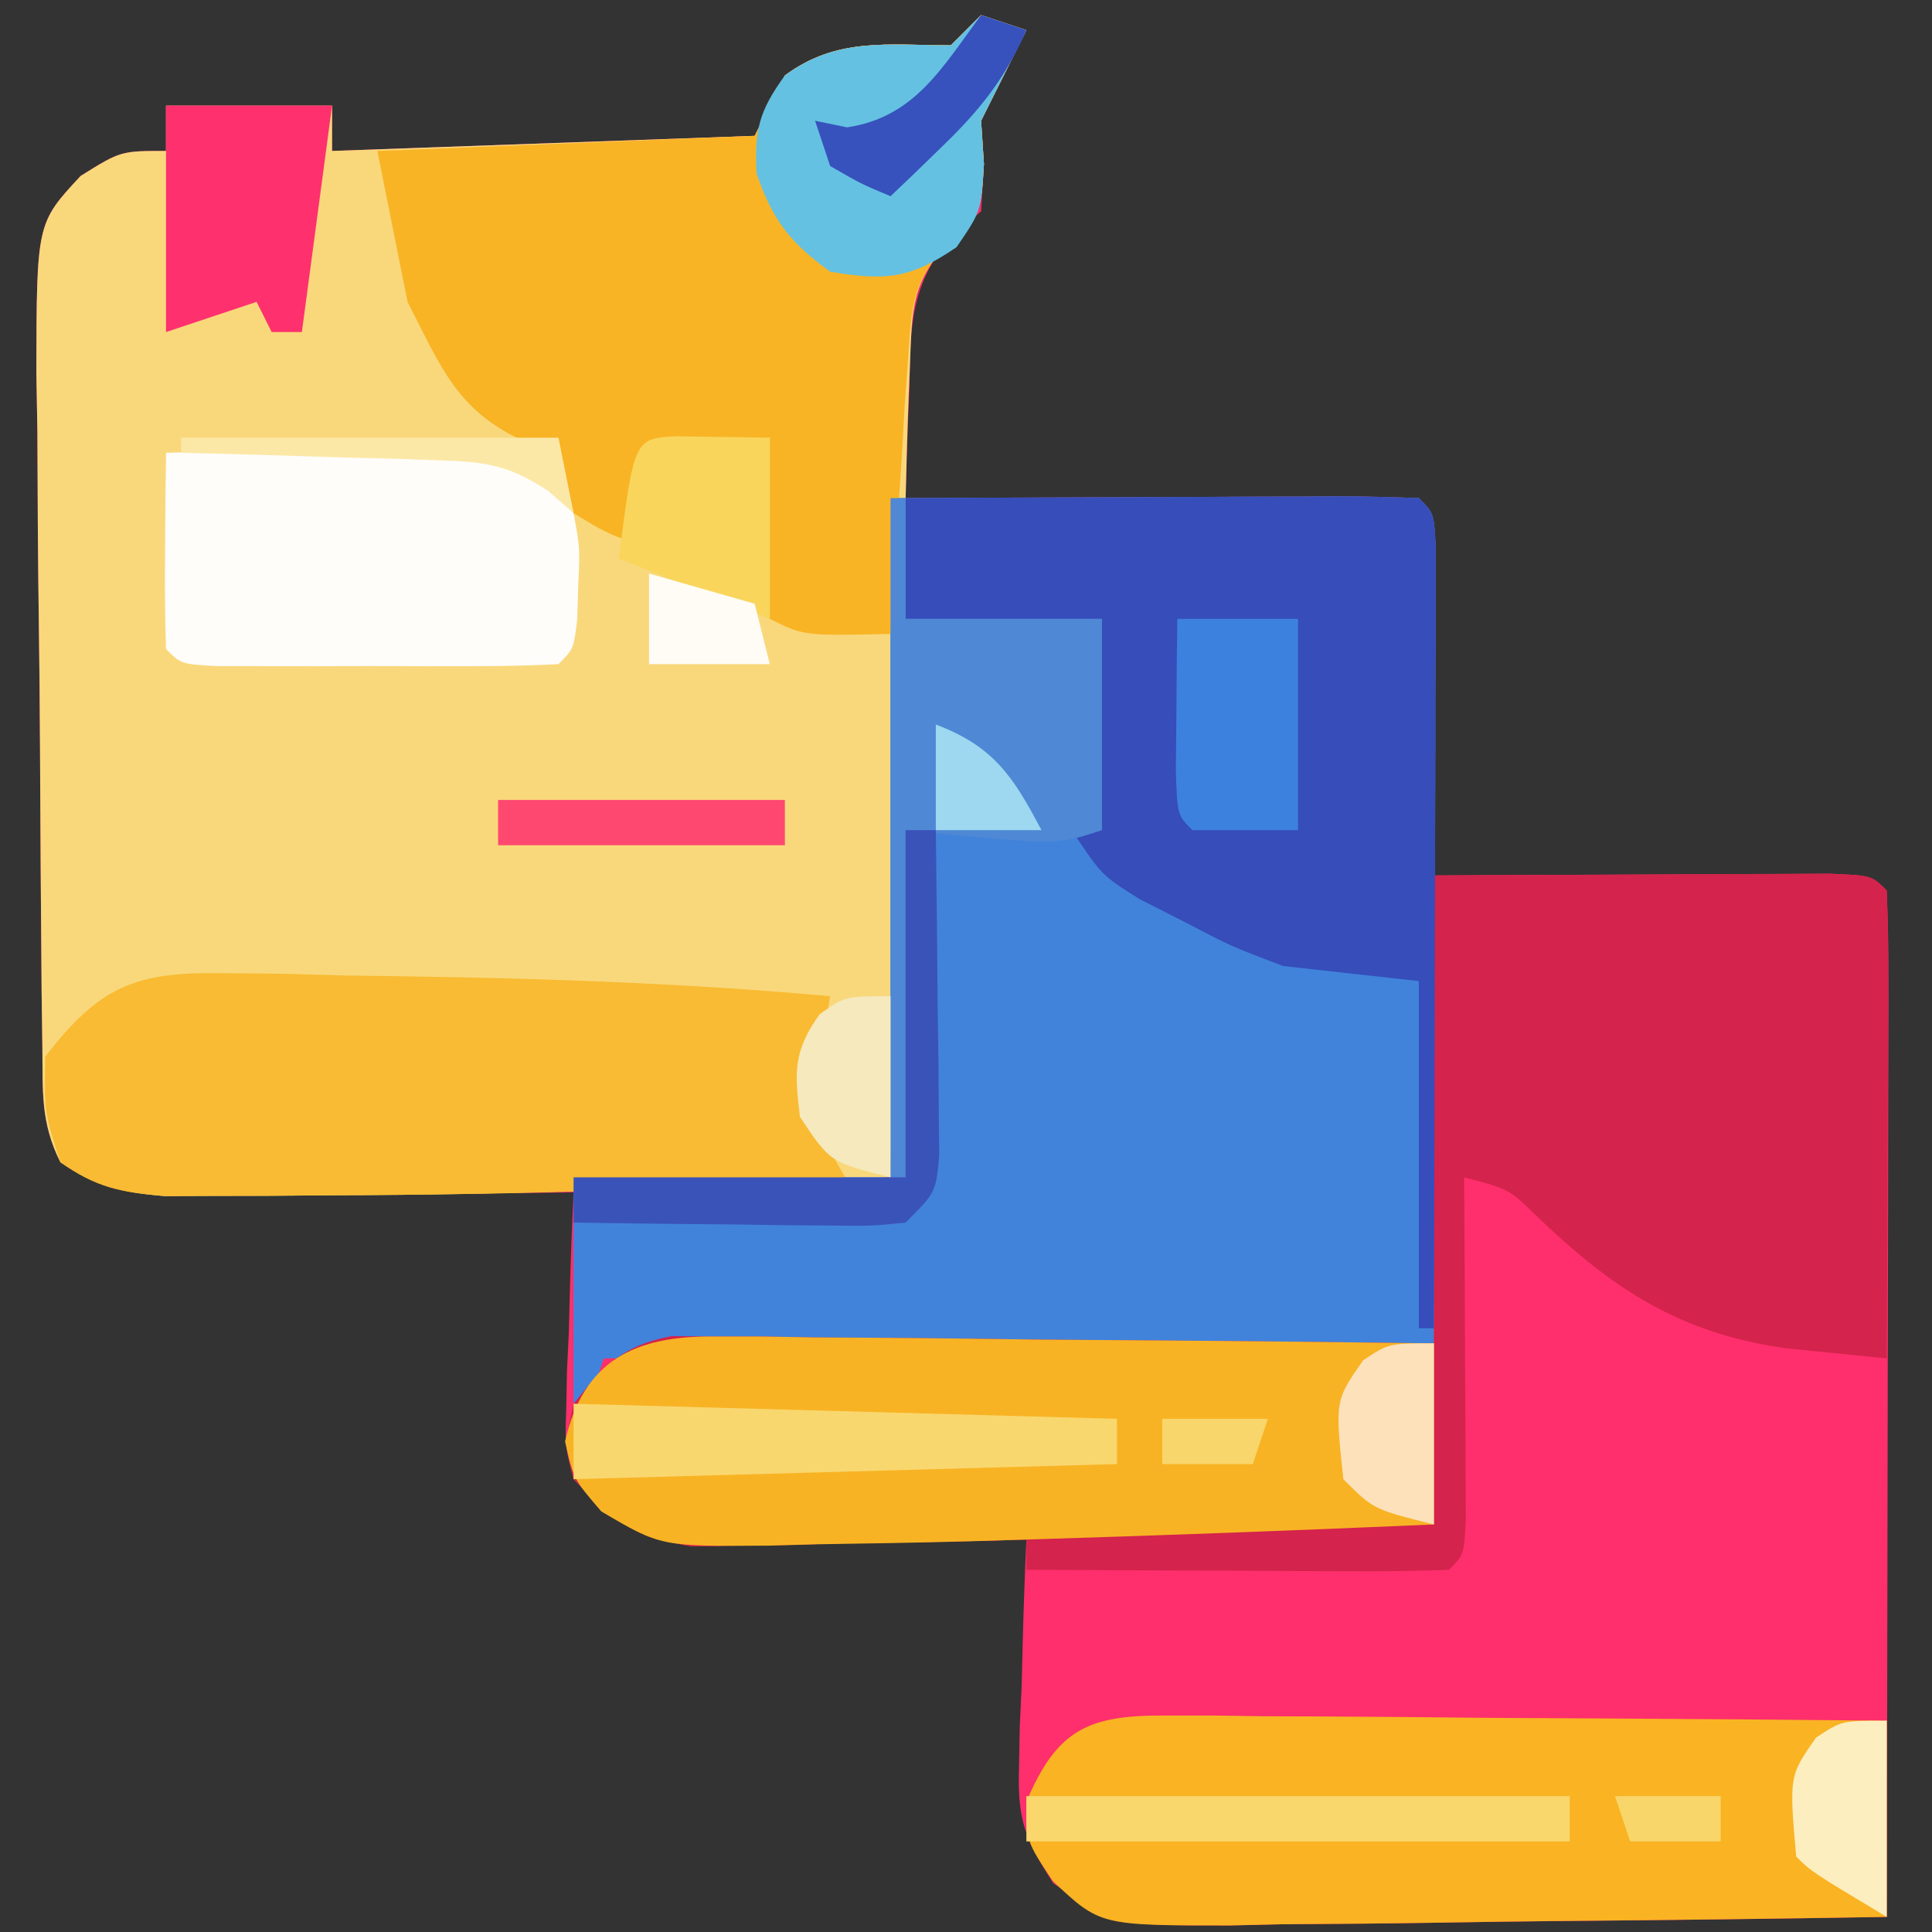
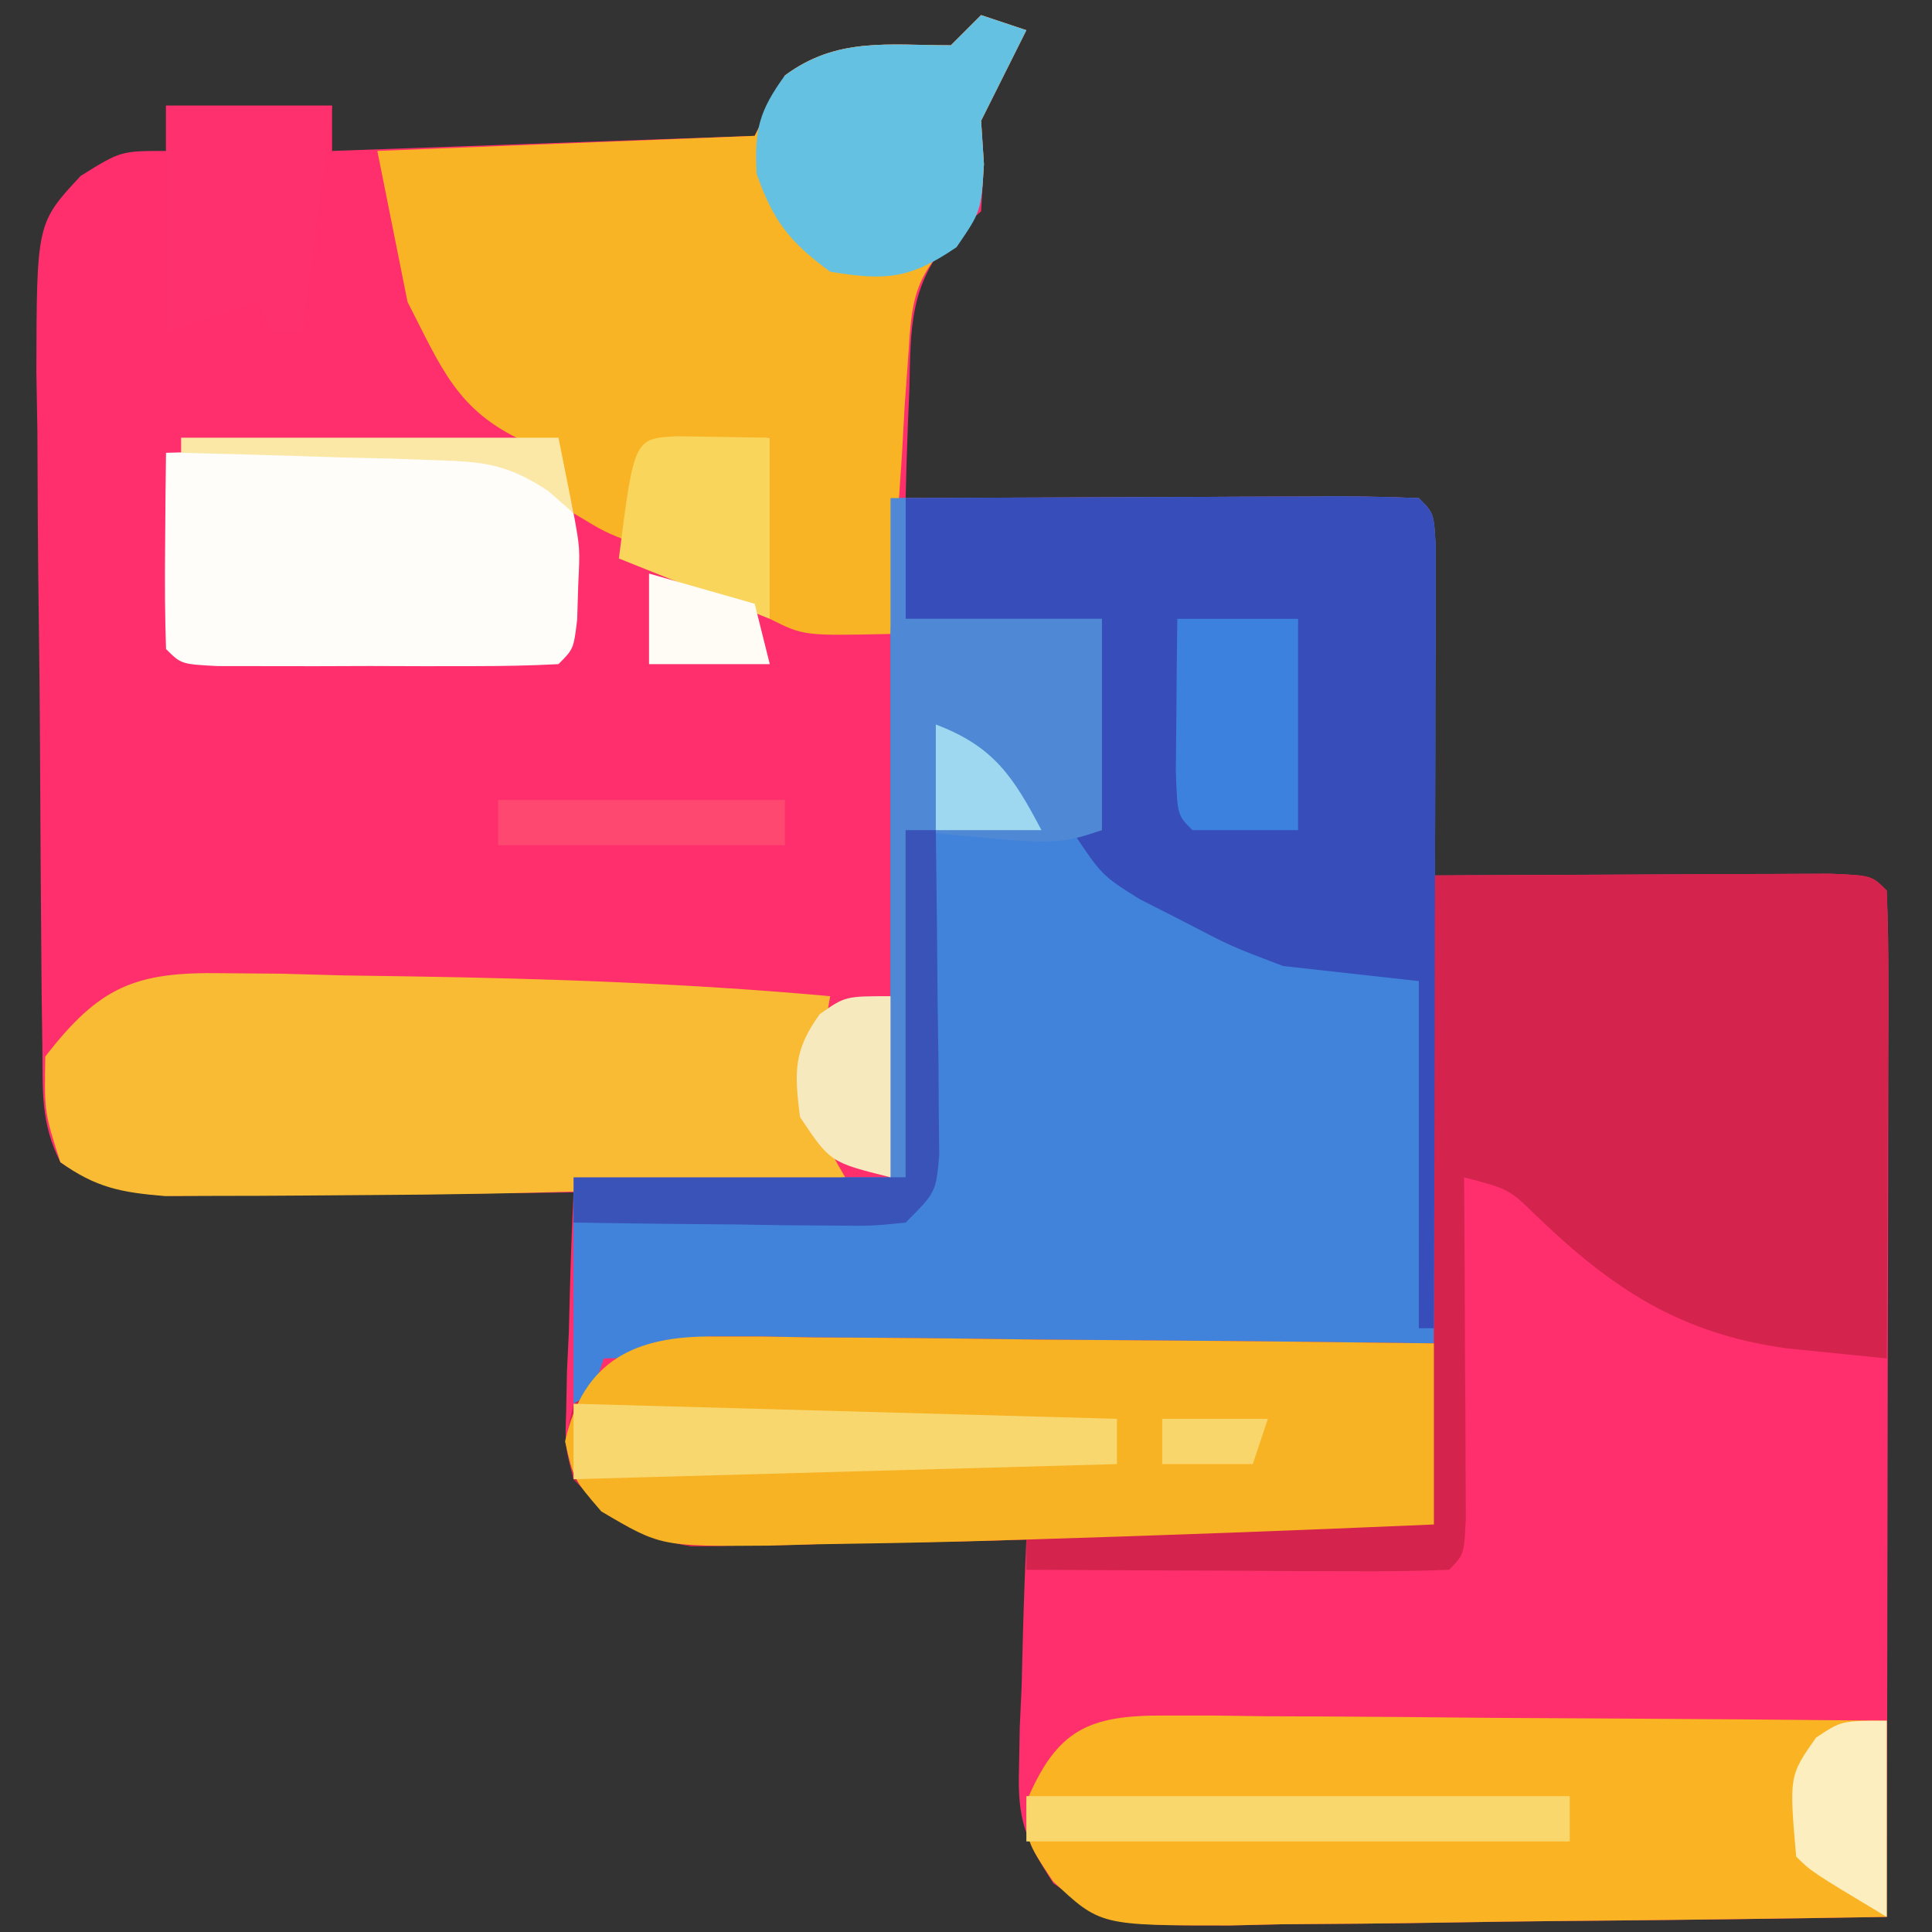
<svg xmlns="http://www.w3.org/2000/svg" version="1.1" width="128" height="128">
  <rect width="100%" height="100%" fill="#333333" stroke="none" />
  <path d="M0 0 C0.99 0.33 1.98 0.66 3 1 C2 3 1 5 0 7 C0.062 7.949 0.124 8.898 0.188 9.875 C0.095 11.422 0.095 11.422 0 13 C-0.648 13.565 -1.297 14.129 -1.965 14.711 C-4.745 17.838 -4.667 20.753 -4.75 24.75 C-4.794 25.796 -4.794 25.796 -4.84 26.863 C-4.91 28.575 -4.957 30.287 -5 32 C-3.463 31.992 -3.463 31.992 -1.895 31.984 C1.894 31.966 5.683 31.955 9.471 31.945 C11.114 31.94 12.756 31.933 14.398 31.925 C16.754 31.912 19.109 31.907 21.465 31.902 C22.203 31.897 22.942 31.892 23.703 31.887 C25.469 31.887 27.235 31.938 29 32 C30 33 30 33 30.114 35.317 C30.106 36.817 30.106 36.817 30.098 38.348 C30.093 39.967 30.093 39.967 30.088 41.619 C30.075 43.324 30.075 43.324 30.062 45.062 C30.058 46.203 30.053 47.343 30.049 48.518 C30.037 51.345 30.021 54.173 30 57 C30.873 56.995 31.747 56.99 32.646 56.984 C35.876 56.967 39.106 56.955 42.335 56.945 C43.735 56.94 45.135 56.933 46.534 56.925 C48.542 56.912 50.551 56.907 52.559 56.902 C54.373 56.894 54.373 56.894 56.224 56.886 C59 57 59 57 60 58 C60.094 60.117 60.117 62.237 60.114 64.356 C60.114 65.019 60.114 65.682 60.114 66.366 C60.113 68.568 60.105 70.77 60.098 72.973 C60.096 74.496 60.094 76.019 60.093 77.542 C60.09 81.558 60.08 85.575 60.069 89.591 C60.058 93.686 60.054 97.782 60.049 101.877 C60.038 109.918 60.021 117.959 60 126 C52.686 126.127 45.373 126.214 38.058 126.275 C35.57 126.3 33.082 126.334 30.594 126.377 C27.017 126.438 23.441 126.466 19.863 126.488 C18.196 126.527 18.196 126.527 16.495 126.566 C8.821 126.569 8.821 126.569 4.789 123.773 C2.908 120.857 2.402 119.553 2.512 116.137 C2.528 115.25 2.544 114.364 2.561 113.451 C2.602 112.539 2.644 111.627 2.688 110.688 C2.71 109.756 2.733 108.825 2.756 107.865 C2.815 105.575 2.897 103.288 3 101 C1.903 101.031 1.903 101.031 0.784 101.063 C-2.539 101.147 -5.863 101.199 -9.188 101.25 C-10.338 101.284 -11.488 101.317 -12.674 101.352 C-13.786 101.364 -14.897 101.377 -16.043 101.391 C-17.064 101.412 -18.085 101.433 -19.137 101.454 C-22.812 100.871 -24.445 99.675 -27 97 C-27.568 94.802 -27.568 94.802 -27.488 92.453 C-27.472 91.609 -27.456 90.764 -27.439 89.895 C-27.377 88.585 -27.377 88.585 -27.312 87.25 C-27.29 86.362 -27.267 85.474 -27.244 84.559 C-27.185 82.371 -27.103 80.186 -27 78 C-27.888 78.01 -28.776 78.021 -29.69 78.032 C-32.993 78.066 -36.295 78.091 -39.598 78.11 C-41.025 78.12 -42.453 78.134 -43.881 78.151 C-45.936 78.175 -47.991 78.187 -50.047 78.195 C-51.901 78.211 -51.901 78.211 -53.792 78.227 C-56.836 78.012 -58.506 77.705 -61 76 C-62.325 73.35 -62.156 71.312 -62.193 68.344 C-62.209 67.16 -62.225 65.975 -62.242 64.754 C-62.286 59.332 -62.328 53.911 -62.35 48.489 C-62.363 45.626 -62.391 42.764 -62.432 39.902 C-62.491 35.782 -62.509 31.663 -62.523 27.543 C-62.557 25.622 -62.557 25.622 -62.592 23.663 C-62.569 13.784 -62.569 13.784 -59.655 10.654 C-57 9 -57 9 -54 9 C-54 8.01 -54 7.02 -54 6 C-50.37 6 -46.74 6 -43 6 C-43 6.99 -43 7.98 -43 9 C-33.76 8.67 -24.52 8.34 -15 8 C-14.34 6.68 -13.68 5.36 -13 4 C-9.542 1.439 -6.155 2 -2 2 C-1.34 1.34 -0.68 0.68 0 0 Z " fill="#FE2F6C" transform="translate(65,1)" />
-   <path d="M0 0 C0.99 0.33 1.98 0.66 3 1 C2 3 1 5 0 7 C0.062 7.949 0.124 8.898 0.188 9.875 C0 13 0 13 -1.967 14.802 C-4.65 17.702 -4.572 19.369 -4.715 23.285 C-4.757 24.248 -4.757 24.248 -4.799 25.23 C-4.889 27.486 -4.946 29.742 -5 32 C-5.053 33.814 -5.107 35.627 -5.161 37.441 C-5.326 43.439 -5.446 49.438 -5.562 55.438 C-5.606 57.537 -5.649 59.637 -5.693 61.736 C-5.799 66.824 -5.901 71.912 -6 77 C-18.359 77.656 -30.684 78.181 -43.062 78.188 C-44.365 78.2 -45.668 78.212 -47.01 78.225 C-48.879 78.228 -48.879 78.228 -50.785 78.23 C-51.887 78.235 -52.99 78.239 -54.125 78.243 C-56.985 78.001 -58.625 77.576 -61 76 C-62.325 73.35 -62.156 71.312 -62.193 68.344 C-62.209 67.16 -62.225 65.975 -62.242 64.754 C-62.286 59.332 -62.328 53.911 -62.35 48.489 C-62.363 45.626 -62.391 42.764 -62.432 39.902 C-62.491 35.782 -62.509 31.663 -62.523 27.543 C-62.557 25.622 -62.557 25.622 -62.592 23.663 C-62.569 13.784 -62.569 13.784 -59.655 10.654 C-57 9 -57 9 -54 9 C-54 8.01 -54 7.02 -54 6 C-50.37 6 -46.74 6 -43 6 C-43 6.99 -43 7.98 -43 9 C-33.76 8.67 -24.52 8.34 -15 8 C-14.34 6.68 -13.68 5.36 -13 4 C-9.542 1.439 -6.155 2 -2 2 C-1.34 1.34 -0.68 0.68 0 0 Z " fill="#F9D87C" transform="translate(65,1)" />
  <path d="M0 0 C5.754 -0.021 11.509 -0.041 17.438 -0.062 C19.256 -0.072 21.074 -0.081 22.947 -0.09 C24.38 -0.093 25.813 -0.096 27.246 -0.098 C27.997 -0.103 28.747 -0.108 29.521 -0.113 C31.347 -0.113 33.174 -0.062 35 0 C36 1 36 1 36.12 3.208 C36.118 4.183 36.116 5.158 36.114 6.162 C36.113 7.279 36.113 8.395 36.113 9.546 C36.108 10.728 36.103 11.911 36.098 13.129 C36.097 14.209 36.096 15.289 36.095 16.402 C36.089 20.456 36.075 24.509 36.062 28.562 C36.042 37.617 36.021 46.671 36 56 C8.775 56.495 8.775 56.495 -19 57 C-19.33 57.99 -19.66 58.98 -20 60 C-20.33 60 -20.66 60 -21 60 C-21 55.05 -21 50.1 -21 45 C-14.07 45 -7.14 45 0 45 C0 30.15 0 15.3 0 0 Z " fill="#4183DB" transform="translate(59,33)" />
-   <path d="M0 0 C7.147 -0.031 7.147 -0.031 14.438 -0.062 C15.942 -0.072 17.447 -0.081 18.998 -0.09 C20.173 -0.093 21.348 -0.095 22.559 -0.098 C24.373 -0.106 24.373 -0.106 26.224 -0.114 C29 0 29 0 30 1 C30.088 3.292 30.107 5.586 30.098 7.879 C30.096 8.566 30.095 9.252 30.093 9.96 C30.088 12.161 30.075 14.362 30.062 16.562 C30.057 18.051 30.053 19.54 30.049 21.029 C30.038 24.686 30.021 28.343 30 32 C28.584 31.861 27.169 31.717 25.754 31.57 C24.966 31.491 24.178 31.411 23.365 31.329 C16.304 30.348 11.853 27.419 6.762 22.523 C4.97 20.778 4.97 20.778 2 20 C2.005 20.752 2.01 21.504 2.016 22.279 C2.037 25.665 2.05 29.051 2.062 32.438 C2.071 33.622 2.079 34.806 2.088 36.025 C2.091 37.15 2.094 38.275 2.098 39.434 C2.103 40.476 2.108 41.518 2.114 42.592 C2 45 2 45 1 46 C-1.073 46.088 -3.148 46.107 -5.223 46.098 C-6.483 46.094 -7.743 46.091 -9.041 46.088 C-10.382 46.08 -11.722 46.071 -13.062 46.062 C-14.407 46.057 -15.751 46.053 -17.096 46.049 C-20.397 46.037 -23.699 46.021 -27 46 C-27 45.34 -27 44.68 -27 44 C-27.731 44.021 -28.462 44.042 -29.216 44.063 C-32.539 44.147 -35.863 44.199 -39.188 44.25 C-40.913 44.3 -40.913 44.3 -42.674 44.352 C-44.342 44.371 -44.342 44.371 -46.043 44.391 C-47.575 44.422 -47.575 44.422 -49.137 44.454 C-52.759 43.88 -54.413 42.55 -57 40 C-57.562 37.5 -57.562 37.5 -57 35 C-54.952 32.44 -53.769 31.148 -50.507 30.519 C-49.574 30.528 -48.642 30.537 -47.681 30.546 C-46.62 30.546 -45.559 30.547 -44.466 30.547 C-43.327 30.567 -42.189 30.588 -41.016 30.609 C-39.845 30.615 -38.674 30.621 -37.468 30.627 C-33.728 30.649 -29.989 30.699 -26.25 30.75 C-23.715 30.77 -21.18 30.788 -18.645 30.805 C-12.429 30.845 -6.216 30.924 0 31 C0 20.77 0 10.54 0 0 Z " fill="#D4234C" transform="translate(95,58)" />
+   <path d="M0 0 C7.147 -0.031 7.147 -0.031 14.438 -0.062 C15.942 -0.072 17.447 -0.081 18.998 -0.09 C20.173 -0.093 21.348 -0.095 22.559 -0.098 C24.373 -0.106 24.373 -0.106 26.224 -0.114 C29 0 29 0 30 1 C30.088 3.292 30.107 5.586 30.098 7.879 C30.096 8.566 30.095 9.252 30.093 9.96 C30.088 12.161 30.075 14.362 30.062 16.562 C30.057 18.051 30.053 19.54 30.049 21.029 C30.038 24.686 30.021 28.343 30 32 C28.584 31.861 27.169 31.717 25.754 31.57 C24.966 31.491 24.178 31.411 23.365 31.329 C16.304 30.348 11.853 27.419 6.762 22.523 C4.97 20.778 4.97 20.778 2 20 C2.005 20.752 2.01 21.504 2.016 22.279 C2.037 25.665 2.05 29.051 2.062 32.438 C2.071 33.622 2.079 34.806 2.088 36.025 C2.091 37.15 2.094 38.275 2.098 39.434 C2.103 40.476 2.108 41.518 2.114 42.592 C2 45 2 45 1 46 C-1.073 46.088 -3.148 46.107 -5.223 46.098 C-6.483 46.094 -7.743 46.091 -9.041 46.088 C-10.382 46.08 -11.722 46.071 -13.062 46.062 C-14.407 46.057 -15.751 46.053 -17.096 46.049 C-20.397 46.037 -23.699 46.021 -27 46 C-27 45.34 -27 44.68 -27 44 C-27.731 44.021 -28.462 44.042 -29.216 44.063 C-32.539 44.147 -35.863 44.199 -39.188 44.25 C-40.913 44.3 -40.913 44.3 -42.674 44.352 C-44.342 44.371 -44.342 44.371 -46.043 44.391 C-47.575 44.422 -47.575 44.422 -49.137 44.454 C-52.759 43.88 -54.413 42.55 -57 40 C-57.562 37.5 -57.562 37.5 -57 35 C-49.574 30.528 -48.642 30.537 -47.681 30.546 C-46.62 30.546 -45.559 30.547 -44.466 30.547 C-43.327 30.567 -42.189 30.588 -41.016 30.609 C-39.845 30.615 -38.674 30.621 -37.468 30.627 C-33.728 30.649 -29.989 30.699 -26.25 30.75 C-23.715 30.77 -21.18 30.788 -18.645 30.805 C-12.429 30.845 -6.216 30.924 0 31 C0 20.77 0 10.54 0 0 Z " fill="#D4234C" transform="translate(95,58)" />
  <path d="M0 0 C0.99 0.33 1.98 0.66 3 1 C2 3 1 5 0 7 C0.062 7.949 0.124 8.898 0.188 9.875 C0 13 0 13 -1.96 14.843 C-4.506 17.536 -4.595 18.987 -4.828 22.641 C-4.905 23.711 -4.983 24.78 -5.062 25.883 C-5.155 27.55 -5.155 27.55 -5.25 29.25 C-5.327 30.377 -5.405 31.503 -5.484 32.664 C-5.673 35.442 -5.844 38.22 -6 41 C-11.75 41.125 -11.75 41.125 -14 40 C-14 36.04 -14 32.08 -14 28 C-17.96 28.495 -17.96 28.495 -22 29 C-22.33 30.98 -22.66 32.96 -23 35 C-24.938 34.25 -24.938 34.25 -27 33 C-27.144 32.34 -27.289 31.68 -27.438 31 C-27.623 30.34 -27.809 29.68 -28 29 C-28.742 28.753 -29.485 28.505 -30.25 28.25 C-34.725 26.216 -35.745 23.389 -38 19 C-38.66 15.7 -39.32 12.4 -40 9 C-27.625 8.505 -27.625 8.505 -15 8 C-14.34 6.68 -13.68 5.36 -13 4 C-9.542 1.439 -6.155 2 -2 2 C-1.34 1.34 -0.68 0.68 0 0 Z " fill="#F8B425" transform="translate(65,1)" />
  <path d="M0 0 C4.824 -0.025 9.648 -0.043 14.471 -0.055 C16.114 -0.06 17.756 -0.067 19.398 -0.075 C21.754 -0.088 24.109 -0.093 26.465 -0.098 C27.203 -0.103 27.942 -0.108 28.703 -0.113 C30.469 -0.113 32.235 -0.062 34 0 C35 1 35 1 35.12 3.17 C35.118 4.127 35.116 5.084 35.114 6.071 C35.113 7.152 35.113 8.233 35.113 9.346 C35.108 10.522 35.103 11.698 35.098 12.91 C35.096 14.107 35.095 15.304 35.093 16.538 C35.088 20.379 35.075 24.221 35.062 28.062 C35.057 30.66 35.053 33.257 35.049 35.854 C35.038 42.236 35.021 48.618 35 55 C34.67 55 34.34 55 34 55 C34 47.41 34 39.82 34 32 C31.03 31.67 28.06 31.34 25 31 C21.566 29.695 21.566 29.695 18.562 28.125 C17.553 27.612 16.544 27.099 15.504 26.57 C13 25 13 25 11 22 C11.66 22 12.32 22 13 22 C13 17.38 13 12.76 13 8 C8.71 8 4.42 8 0 8 C0 5.36 0 2.72 0 0 Z " fill="#364DBA" transform="translate(60,33)" />
  <path d="M0 0 C1.591 0 1.591 0 3.215 0.001 C4.931 0.024 4.931 0.024 6.681 0.048 C8.439 0.054 8.439 0.054 10.233 0.06 C13.983 0.077 17.732 0.115 21.482 0.153 C24.021 0.168 26.561 0.182 29.101 0.194 C35.332 0.227 41.563 0.279 47.794 0.341 C47.794 4.631 47.794 8.921 47.794 13.341 C40.48 13.464 33.167 13.555 25.852 13.615 C23.364 13.64 20.876 13.674 18.388 13.718 C14.811 13.778 11.235 13.807 7.657 13.829 C5.99 13.868 5.99 13.868 4.289 13.907 C-4.322 13.91 -4.322 13.91 -7.447 10.974 C-9.206 8.341 -9.206 8.341 -9.206 5.716 C-7.192 0.932 -5.108 -0.036 0 0 Z " fill="#F9B323" transform="translate(77.206,113.659)" />
  <path d="M0 0 C1.061 0 2.122 0.001 3.215 0.001 C4.353 0.022 5.492 0.042 6.665 0.063 C7.836 0.069 9.007 0.075 10.213 0.081 C13.952 0.103 17.691 0.153 21.431 0.204 C23.966 0.224 26.501 0.242 29.036 0.259 C35.251 0.303 41.466 0.372 47.681 0.454 C47.681 4.414 47.681 8.374 47.681 12.454 C38.682 12.846 29.683 13.181 20.681 13.454 C19.476 13.491 18.27 13.528 17.029 13.566 C13.621 13.658 10.214 13.718 6.806 13.767 C5.762 13.796 4.718 13.826 3.642 13.856 C-3.54 13.913 -3.54 13.913 -7.479 11.591 C-9.319 9.454 -9.319 9.454 -9.882 6.954 C-8.665 1.546 -5.213 -0.05 0 0 Z " fill="#F8B324" transform="translate(47.319,88.546)" />
  <path d="M0 0 C1.954 0.016 1.954 0.016 3.947 0.033 C5.333 0.071 6.719 0.109 8.105 0.148 C9.512 0.17 10.918 0.191 12.324 0.209 C21.66 0.355 30.992 0.679 40.293 1.523 C39.967 3.477 39.642 5.43 39.316 7.383 C39.288 9.937 40.009 11.348 41.293 13.523 C30.687 14.328 20.087 14.652 9.452 14.701 C8.099 14.708 6.745 14.718 5.392 14.731 C3.466 14.749 1.54 14.752 -0.387 14.754 C-2.069 14.76 -2.069 14.76 -3.785 14.766 C-6.689 14.525 -8.344 14.209 -10.707 12.523 C-11.77 9.211 -11.77 9.211 -11.707 5.523 C-8.129 0.894 -5.778 -0.098 0 0 Z " fill="#F8BB33" transform="translate(14.707,64.477)" />
  <path d="M0 0 C3.75 -0.116 7.499 -0.187 11.25 -0.25 C12.313 -0.284 13.377 -0.317 14.473 -0.352 C15.497 -0.364 16.522 -0.377 17.578 -0.391 C18.992 -0.422 18.992 -0.422 20.435 -0.454 C23.761 0.135 24.925 1.393 27 4 C27.426 6.324 27.426 6.324 27.312 8.688 C27.288 9.475 27.264 10.263 27.238 11.074 C27 13 27 13 26 14 C24.158 14.1 22.313 14.131 20.469 14.133 C19.349 14.134 18.228 14.135 17.074 14.137 C15.895 14.133 14.715 14.129 13.5 14.125 C11.731 14.131 11.731 14.131 9.926 14.137 C8.245 14.135 8.245 14.135 6.531 14.133 C5.495 14.132 4.46 14.131 3.393 14.129 C1 14 1 14 0 13 C-0.073 10.814 -0.084 8.625 -0.062 6.438 C-0.053 5.24 -0.044 4.042 -0.035 2.809 C-0.024 1.882 -0.012 0.955 0 0 Z " fill="#FEFDFA" transform="translate(11,30)" />
  <path d="M0 0 C0.33 0 0.66 0 1 0 C1 2.64 1 5.28 1 8 C5.29 8 9.58 8 14 8 C14 12.62 14 17.24 14 22 C11 23 11 23 1 22 C1 29.59 1 37.18 1 45 C0.67 45 0.34 45 0 45 C0 30.15 0 15.3 0 0 Z " fill="#4F88D4" transform="translate(59,33)" />
  <path d="M0 0 C0.99 0.33 1.98 0.66 3 1 C2 3 1 5 0 7 C0.062 7.949 0.124 8.898 0.188 9.875 C0 13 0 13 -1.625 15.375 C-4.712 17.487 -6.328 17.612 -10 17 C-12.691 15.036 -13.776 13.641 -14.875 10.5 C-15.021 7.588 -14.705 6.354 -13 4 C-9.542 1.439 -6.155 2 -2 2 C-1.34 1.34 -0.68 0.68 0 0 Z " fill="#64C1E2" transform="translate(65,1)" />
  <path d="M0 0 C3.63 0 7.26 0 11 0 C10.34 4.95 9.68 9.9 9 15 C8.34 15 7.68 15 7 15 C6.67 14.34 6.34 13.68 6 13 C4.02 13.66 2.04 14.32 0 15 C0 10.05 0 5.1 0 0 Z " fill="#FE316E" transform="translate(11,7)" />
  <path d="M0 0 C0.66 0 1.32 0 2 0 C2.058 3.958 2.094 7.916 2.125 11.875 C2.142 13.003 2.159 14.131 2.176 15.293 C2.182 16.369 2.189 17.446 2.195 18.555 C2.206 19.55 2.216 20.545 2.227 21.57 C2 24 2 24 0 26 C-2.247 26.227 -2.247 26.227 -5.008 26.195 C-5.994 26.189 -6.98 26.182 -7.996 26.176 C-9.545 26.151 -9.545 26.151 -11.125 26.125 C-12.165 26.116 -13.206 26.107 -14.277 26.098 C-16.852 26.074 -19.426 26.041 -22 26 C-22 25.01 -22 24.02 -22 23 C-14.74 23 -7.48 23 0 23 C0 15.41 0 7.82 0 0 Z " fill="#3A53B9" transform="translate(60,55)" />
  <path d="M0 0 C2.64 0 5.28 0 8 0 C8 4.62 8 9.24 8 14 C5.69 14 3.38 14 1 14 C0 13 0 13 -0.098 10.059 C-0.086 8.864 -0.074 7.669 -0.062 6.438 C-0.053 5.24 -0.044 4.042 -0.035 2.809 C-0.024 1.882 -0.012 0.955 0 0 Z " fill="#3C81DD" transform="translate(78,41)" />
  <path d="M0 0 C11.88 0.33 23.76 0.66 36 1 C36 1.99 36 2.98 36 4 C24.12 4.33 12.24 4.66 0 5 C0 3.35 0 1.7 0 0 Z " fill="#F8D76E" transform="translate(38,93)" />
  <path d="M0 0 C11.88 0 23.76 0 36 0 C36 0.99 36 1.98 36 3 C24.12 3 12.24 3 0 3 C0 2.01 0 1.02 0 0 Z " fill="#FAD76D" transform="translate(68,119)" />
  <path d="M0 0 C2.051 0.033 4.102 0.065 6.152 0.098 C6.152 4.058 6.152 8.018 6.152 12.098 C1.202 10.118 1.202 10.118 -3.848 8.098 C-2.836 0.15 -2.836 0.15 0 0 Z " fill="#F9D55C" transform="translate(44.848,28.902)" />
  <path d="M0 0 C0 4.29 0 8.58 0 13 C-5 10 -5 10 -6 9 C-6.464 3.663 -6.464 3.663 -4.688 1.125 C-3 0 -3 0 0 0 Z " fill="#FCEEBE" transform="translate(125,114)" />
-   <path d="M0 0 C0 3.96 0 7.92 0 12 C-4 11 -4 11 -6 9 C-6.554 3.792 -6.554 3.792 -4.688 1.125 C-3 0 -3 0 0 0 Z " fill="#FCE1BB" transform="translate(95,89)" />
  <path d="M0 0 C0 3.96 0 7.92 0 12 C-4 11 -4 11 -6 8 C-6.368 5.057 -6.448 3.618 -4.688 1.188 C-3 0 -3 0 0 0 Z " fill="#F5E9BD" transform="translate(59,66)" />
  <path d="M0 0 C6.27 0 12.54 0 19 0 C19 0.99 19 1.98 19 3 C12.73 3 6.46 3 0 3 C0 2.01 0 1.02 0 0 Z " fill="#FE4870" transform="translate(33,53)" />
-   <path d="M0 0 C0.99 0.33 1.98 0.66 3 1 C1.592 4.215 -0.103 6.322 -2.625 8.75 C-3.572 9.67 -3.572 9.67 -4.539 10.609 C-5.021 11.068 -5.503 11.527 -6 12 C-7.938 11.188 -7.938 11.188 -10 10 C-10.33 9.01 -10.66 8.02 -11 7 C-10.299 7.144 -9.598 7.289 -8.875 7.438 C-4.396 6.756 -2.6 3.503 0 0 Z " fill="#3752BC" transform="translate(65,1)" />
  <path d="M0 0 C2.31 0.66 4.62 1.32 7 2 C7.33 3.32 7.66 4.64 8 6 C5.36 6 2.72 6 0 6 C0 4.02 0 2.04 0 0 Z " fill="#FEFCF5" transform="translate(43,38)" />
  <path d="M0 0 C8.25 0 16.5 0 25 0 C25.33 1.65 25.66 3.3 26 5 C25.447 4.516 24.895 4.031 24.325 3.532 C21.592 1.731 20.041 1.583 16.797 1.488 C15.817 1.453 14.838 1.417 13.828 1.381 C12.304 1.347 12.304 1.347 10.75 1.312 C9.719 1.278 8.688 1.244 7.625 1.209 C5.083 1.127 2.542 1.057 0 1 C0 0.67 0 0.34 0 0 Z " fill="#FCE8A6" transform="translate(12,29)" />
  <path d="M0 0 C3.829 1.453 5.121 3.429 7 7 C4.69 7 2.38 7 0 7 C0 4.69 0 2.38 0 0 Z " fill="#9DD7F0" transform="translate(62,48)" />
-   <path d="M0 0 C2.31 0 4.62 0 7 0 C7 0.99 7 1.98 7 3 C5.02 3 3.04 3 1 3 C0.67 2.01 0.34 1.02 0 0 Z " fill="#F9D66A" transform="translate(107,119)" />
  <path d="M0 0 C2.31 0 4.62 0 7 0 C6.67 0.99 6.34 1.98 6 3 C4.02 3 2.04 3 0 3 C0 2.01 0 1.02 0 0 Z " fill="#F9D66B" transform="translate(77,94)" />
</svg>